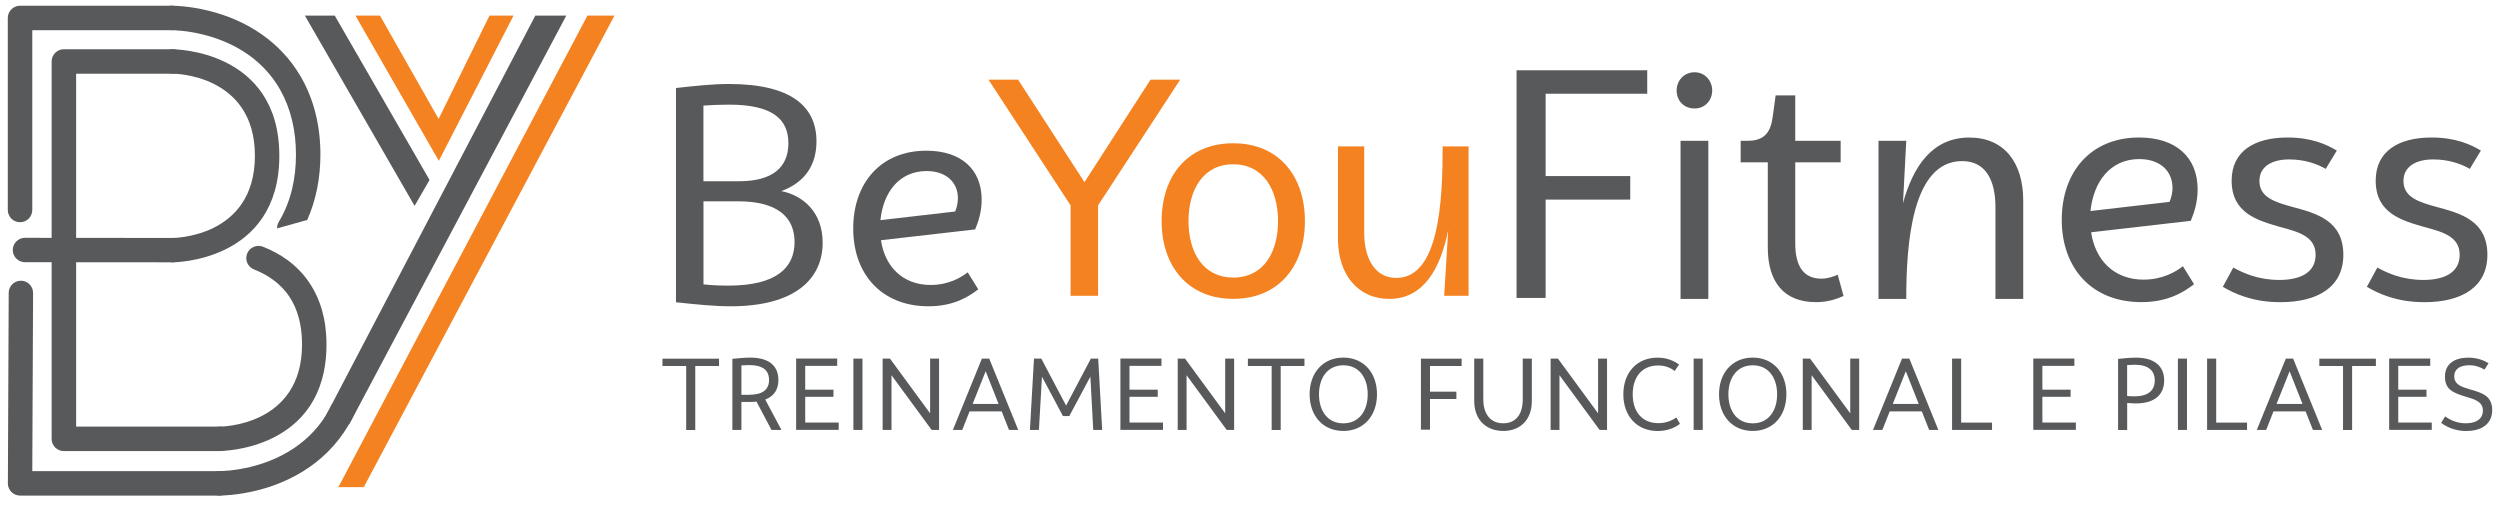
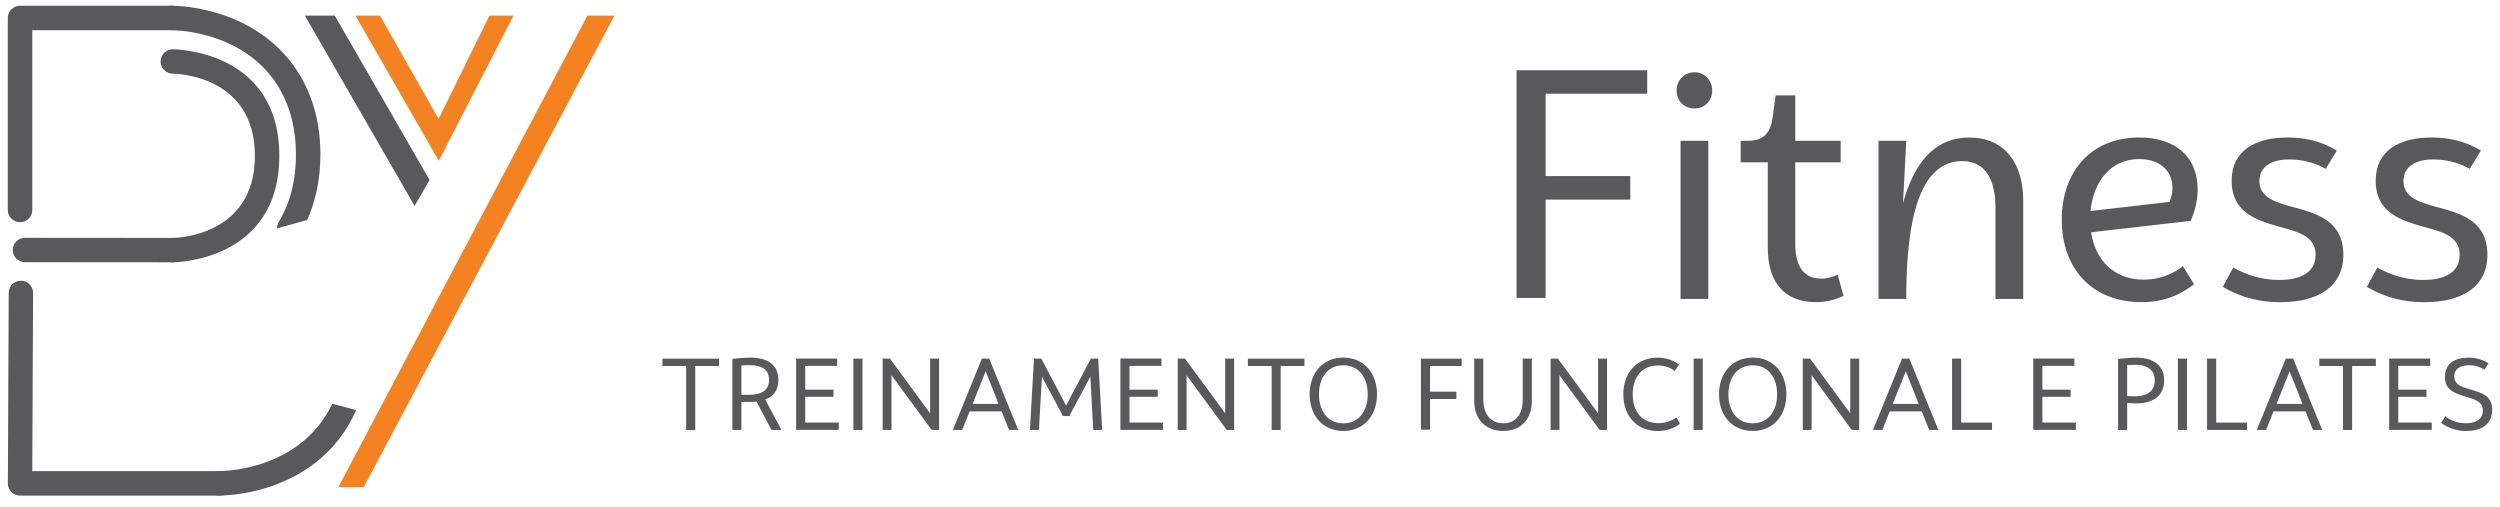
<svg xmlns="http://www.w3.org/2000/svg" width="212" height="43" viewBox="0 0 212 43" fill="none">
  <path d="M2.738 17.806C2.738 18.379 2.273 18.845 1.7 18.845C1.127 18.845 0.661 18.379 0.661 17.806V1.523C0.661 0.95 1.127 0.485 1.7 0.485H14.544C15.117 0.485 15.583 0.95 15.583 1.523C15.583 2.096 15.117 2.562 14.544 2.562H2.738V17.808V17.806Z" fill="#58595B" />
  <path d="M30.198 34.772C28.645 38.384 25.521 40.673 21.764 41.597C20.101 42.006 18.822 42.024 18.617 42.024C18.044 42.024 17.578 41.558 17.578 40.985C17.578 40.412 18.044 39.947 18.617 39.947C18.788 39.947 19.86 39.931 21.27 39.586C24.276 38.847 26.834 37.099 28.169 34.242L30.198 34.772ZM14.544 2.56C13.971 2.56 13.506 2.094 13.506 1.521C13.506 0.948 13.971 0.482 14.544 0.482C14.749 0.482 16.031 0.5 17.691 0.91C20.927 1.705 23.774 3.542 25.483 6.461C26.591 8.354 27.171 10.6 27.171 13.112C27.171 15.008 26.829 16.916 26.053 18.653L23.495 19.366C23.49 19.177 23.539 18.985 23.641 18.811C24.685 17.077 25.097 15.12 25.097 13.112C25.097 9.073 23.38 5.67 19.694 3.828C18.834 3.399 17.967 3.112 17.197 2.923C15.788 2.575 14.716 2.562 14.544 2.562V2.56Z" fill="#58595B" />
  <path d="M18.616 39.949C19.189 39.949 19.655 40.415 19.655 40.988C19.655 41.561 19.189 42.026 18.616 42.026H1.702C1.129 42.026 0.664 41.561 0.664 40.988C0.664 40.954 0.664 40.924 0.669 40.89L0.738 24.833C0.738 24.263 1.203 23.802 1.776 23.805C2.347 23.805 2.807 24.27 2.805 24.843L2.738 39.952H18.614L18.616 39.949Z" fill="#58595B" />
  <path d="M2.117 22.234C1.547 22.234 1.083 21.771 1.083 21.201C1.083 20.63 1.547 20.167 2.117 20.167L14.652 20.177C15.222 20.177 15.685 20.64 15.685 21.211C15.685 21.781 15.222 22.244 14.652 22.244L2.117 22.234Z" fill="#58595B" />
  <path d="M14.659 22.244C14.089 22.249 13.621 21.789 13.618 21.218C13.613 20.648 14.074 20.18 14.644 20.177C14.665 20.177 21.615 20.177 21.615 13.211C21.615 6.246 14.665 6.246 14.644 6.246C14.074 6.241 13.613 5.775 13.618 5.205C13.623 4.634 14.089 4.174 14.659 4.179C14.685 4.179 23.687 4.179 23.687 13.211C23.687 22.244 14.685 22.244 14.659 22.244Z" fill="#58595B" />
-   <path d="M14.649 4.176C15.222 4.176 15.688 4.642 15.688 5.215C15.688 5.788 15.222 6.253 14.649 6.253H6.456V36.176H18.648C19.221 36.176 19.686 36.641 19.686 37.214C19.686 37.788 19.221 38.253 18.648 38.253H5.417C4.844 38.253 4.378 37.788 4.378 37.214V5.194C4.389 4.629 4.849 4.176 5.417 4.176H14.647H14.649Z" fill="#58595B" />
-   <path d="M18.658 38.243C18.087 38.248 17.619 37.788 17.617 37.217C17.612 36.647 18.072 36.178 18.642 36.176C18.663 36.176 25.613 36.176 25.613 29.21C25.613 27.476 25.202 26.186 24.582 25.225C23.79 23.994 22.626 23.275 21.544 22.851C21.011 22.643 20.748 22.042 20.955 21.51C21.162 20.978 21.764 20.715 22.296 20.922C23.713 21.474 25.245 22.436 26.322 24.107C27.143 25.378 27.686 27.038 27.686 29.21C27.686 38.243 18.683 38.243 18.658 38.243Z" fill="#58595B" />
-   <path fill-rule="evenodd" clip-rule="evenodd" d="M48.023 1.321H45.395L27.366 35.759L29.614 35.981L48.023 1.321Z" fill="#58595B" />
  <path fill-rule="evenodd" clip-rule="evenodd" d="M32.221 1.321L37.194 10.083L41.51 1.321H43.548L37.212 13.639L30.139 1.321H32.221Z" fill="#F58220" />
  <path fill-rule="evenodd" clip-rule="evenodd" d="M52.108 1.321L30.847 41.31H28.693L49.813 1.321H52.108Z" fill="#F58220" />
  <path fill-rule="evenodd" clip-rule="evenodd" d="M28.386 1.321L36.426 15.261L35.157 17.458L25.851 1.321H28.386Z" fill="#58595B" />
-   <path d="M78.585 14.505C80.158 14.505 81.23 15.397 81.23 16.809C81.23 17.177 81.151 17.569 80.995 17.936L74.66 18.668C74.895 16.363 76.206 14.505 78.589 14.505M78.925 24.165C76.492 24.165 75.024 22.541 74.707 20.37L82.693 19.454C82.955 18.824 83.245 17.987 83.245 16.942C83.245 14.297 81.437 12.779 78.557 12.779C74.684 12.779 72.352 15.53 72.352 19.376C72.352 23.222 74.735 25.973 78.741 25.973C80.835 25.973 82.118 25.186 82.955 24.533L82.063 23.093C81.488 23.539 80.439 24.165 78.921 24.165H78.925ZM61.776 24.22C61.044 24.22 60.363 24.193 59.655 24.114V17.072H62.613C65.912 17.072 67.379 18.406 67.379 20.526C67.379 22.647 65.912 24.22 61.776 24.22ZM61.827 8.874C65.544 8.874 66.855 10.13 66.855 12.149C66.855 14.168 65.544 15.37 62.664 15.37H59.651V8.953C60.383 8.902 61.119 8.874 61.823 8.874H61.827ZM66.252 16.207C67.77 15.655 69.237 14.454 69.237 11.993C69.237 9.058 67.144 7.122 61.799 7.122C60.438 7.122 58.998 7.278 57.323 7.462V25.633C59.053 25.816 60.571 25.973 61.96 25.973C67.434 25.973 69.762 23.641 69.762 20.577C69.762 17.983 68.087 16.571 66.252 16.203V16.207Z" fill="#58595B" />
-   <path d="M124.536 12.412H122.337C122.337 17.044 122.047 23.567 118.408 23.567C116.55 23.567 115.685 21.865 115.685 19.744V12.412H113.459V20.268C113.459 23.281 115.161 25.347 117.806 25.347C120.74 25.347 122.153 22.753 122.806 19.533L122.466 25.085H124.536V12.412ZM104.581 23.539C102.042 23.539 100.786 21.419 100.786 18.746C100.786 16.074 102.042 13.93 104.581 13.93C107.12 13.93 108.376 16.078 108.376 18.746C108.376 21.415 107.144 23.539 104.581 23.539ZM104.581 25.343C108.431 25.343 110.657 22.569 110.657 18.746C110.657 14.924 108.431 12.149 104.581 12.149C100.731 12.149 98.505 14.9 98.505 18.746C98.505 22.593 100.758 25.343 104.581 25.343ZM97.566 6.754L91.963 15.448L86.332 6.754H83.82L90.785 17.412V25.085H93.117V17.412L100.081 6.754H97.57H97.566Z" fill="#F58220" />
  <path d="M205.587 25.625C208.826 25.625 210.931 24.294 210.931 21.606C210.931 18.699 208.631 18.089 206.667 17.561C205.172 17.146 203.814 16.759 203.814 15.346C203.814 14.07 204.949 13.519 206.334 13.519C207.719 13.519 208.772 13.934 209.437 14.321L210.38 12.768C209.492 12.239 208.22 11.66 206.197 11.66C203.427 11.66 201.459 12.795 201.459 15.319C201.459 18.089 203.673 18.699 205.587 19.251C207.136 19.666 208.58 20.053 208.58 21.606C208.58 23.046 207.39 23.739 205.505 23.739C203.732 23.739 202.429 23.156 201.6 22.686L200.711 24.322C201.654 24.877 203.204 25.625 205.587 25.625ZM193.371 25.625C196.611 25.625 198.716 24.294 198.716 21.606C198.716 18.699 196.415 18.089 194.451 17.561C192.957 17.146 191.599 16.759 191.599 15.346C191.599 14.07 192.733 13.519 194.119 13.519C195.504 13.519 196.556 13.934 197.221 14.321L198.164 12.768C197.276 12.239 196.004 11.66 193.982 11.66C191.211 11.66 189.243 12.795 189.243 15.319C189.243 18.089 191.458 18.699 193.371 19.251C194.925 19.666 196.364 20.053 196.364 21.606C196.364 23.046 195.175 23.739 193.289 23.739C191.517 23.739 190.214 23.156 189.384 22.686L188.496 24.322C189.439 24.877 190.988 25.625 193.371 25.625ZM181.43 13.491C183.093 13.491 184.227 14.434 184.227 15.929C184.227 16.316 184.145 16.731 183.977 17.119L177.274 17.893C177.525 15.456 178.91 13.488 181.43 13.488V13.491ZM181.79 23.715C179.215 23.715 177.662 21.998 177.329 19.697L185.777 18.727C186.055 18.061 186.36 17.173 186.36 16.066C186.36 13.268 184.45 11.66 181.402 11.66C177.302 11.66 174.837 14.567 174.837 18.64C174.837 22.714 177.357 25.621 181.594 25.621C183.809 25.621 185.166 24.791 186.055 24.099L185.112 22.577C184.501 23.046 183.394 23.711 181.786 23.711L181.79 23.715ZM166.996 11.664C163.866 11.664 162.23 14.102 161.373 17.232L161.651 11.942H159.296V25.351H161.651C161.651 20.699 162.121 13.66 166.389 13.66C168.412 13.66 169.214 15.322 169.214 17.564V25.347H171.57V17.009C171.57 13.824 169.989 11.664 167 11.664H166.996ZM153.978 25.625C155.058 25.625 155.833 25.32 156.334 25.096L155.837 23.297C155.449 23.461 155.007 23.629 154.452 23.629C152.984 23.629 152.237 22.631 152.237 20.636V13.765H156.087V11.938H152.237V8.088H150.574L150.324 9.915C150.159 11.136 149.686 11.938 148.219 11.938H147.608V13.765H149.909V20.996C149.909 23.93 151.294 25.621 153.982 25.621L153.978 25.625ZM142.51 25.347H144.866V11.938H142.51V25.347ZM143.7 9.199C144.615 9.199 145.194 8.479 145.194 7.677C145.194 6.875 144.611 6.128 143.7 6.128C142.788 6.128 142.178 6.848 142.178 7.677C142.178 8.507 142.761 9.199 143.7 9.199ZM139.685 7.951V5.956H128.604V25.265H131.069V16.927H138.245V14.931H131.069V7.951H139.685Z" fill="#58595B" />
  <path d="M209.163 36.545C210.435 36.545 211.338 35.958 211.338 34.773C211.338 33.587 210.509 33.313 209.437 33.012C208.736 32.812 208.122 32.605 208.122 31.916C208.122 31.228 208.709 30.973 209.382 30.973C209.934 30.973 210.368 31.145 210.685 31.345L211.029 30.801C210.607 30.543 210.043 30.328 209.312 30.328C208.216 30.328 207.332 30.801 207.332 31.944C207.332 33.016 208.005 33.309 209.069 33.63C209.812 33.853 210.548 34.037 210.548 34.816C210.548 35.524 209.977 35.895 209.112 35.895C208.326 35.895 207.747 35.602 207.351 35.309L207.007 35.86C207.473 36.205 208.193 36.553 209.159 36.553M203.372 35.837V33.65H205.767V33.043H203.372V31.028H206.084V30.406H202.601V36.455H206.213V35.833H203.372V35.837ZM201.475 30.414H196.678V31.036H198.689V36.463H199.459V31.036H201.475V30.414ZM193.05 34.256L194.158 31.482L195.253 34.256H193.05ZM196.134 36.459H196.92L194.459 30.41H193.837L191.376 36.459H192.17L192.792 34.886H195.515L196.138 36.459H196.134ZM187.933 35.837V30.41H187.162V36.459H190.55V35.837H187.933ZM184.685 36.459H185.456V30.41H184.685V36.459ZM181.031 33.61C180.851 33.61 180.616 33.603 180.381 33.583V30.958C180.604 30.942 180.839 30.93 181.031 30.93C182.205 30.93 182.725 31.451 182.725 32.261C182.725 33.07 182.208 33.606 181.031 33.606V33.61ZM181.125 30.328C180.682 30.328 180.088 30.386 179.614 30.433V36.463H180.385V34.174C180.643 34.19 180.905 34.209 181.129 34.209C182.76 34.209 183.523 33.423 183.523 32.264C183.523 31.106 182.764 30.328 181.129 30.328H181.125ZM173.194 35.837V33.65H175.588V33.043H173.194V31.028H175.905V30.406H172.423V36.455H176.034V35.833H173.19L173.194 35.837ZM166.307 35.837V30.41H165.536V36.459H168.925V35.837H166.307ZM160.505 34.256L161.612 31.482L162.708 34.256H160.505ZM163.588 36.459H164.374L161.913 30.41H161.291L158.83 36.459H159.624L160.246 34.886H162.97L163.592 36.459H163.588ZM152.875 36.459H153.626V31.818L157.03 36.459H157.66V30.41H156.901V35.05L153.497 30.41H152.875V36.459ZM148.634 35.899C147.303 35.899 146.568 34.847 146.568 33.438C146.568 32.03 147.303 30.977 148.634 30.977C149.964 30.977 150.7 32.03 150.7 33.438C150.7 34.847 149.956 35.899 148.634 35.899ZM148.634 36.545C150.363 36.545 151.486 35.25 151.486 33.434C151.486 31.619 150.363 30.324 148.634 30.324C146.904 30.324 145.773 31.619 145.773 33.434C145.773 35.25 146.896 36.545 148.634 36.545ZM143.621 36.459H144.392V30.41H143.621V36.459ZM142.162 35.398C141.853 35.614 141.348 35.884 140.64 35.884C139.188 35.884 138.453 34.847 138.453 33.438C138.453 32.03 139.188 30.993 140.613 30.993C141.313 30.993 141.751 31.259 142.013 31.458L142.385 30.915C142.021 30.648 141.426 30.328 140.562 30.328C138.781 30.328 137.659 31.623 137.659 33.438C137.659 35.254 138.781 36.549 140.577 36.549C141.485 36.549 142.107 36.212 142.459 35.942L142.158 35.398H142.162ZM131.492 36.459H132.243V31.818L135.647 36.459H136.277V30.41H135.518V35.05L132.114 30.41H131.492V36.459ZM127.482 36.545C128.812 36.545 129.9 35.715 129.9 33.986V30.41H129.129V33.857C129.129 35.23 128.464 35.895 127.478 35.895C126.492 35.895 125.784 35.23 125.784 33.857V30.41H125.013V33.986C125.013 35.715 126.143 36.545 127.474 36.545H127.482ZM123.948 31.036V30.414H120.494V36.435H121.264V33.833H123.502V33.211H121.264V31.036H123.952H123.948ZM113.916 35.899C112.586 35.899 111.85 34.847 111.85 33.438C111.85 32.03 112.586 30.977 113.916 30.977C115.247 30.977 115.982 32.03 115.982 33.438C115.982 34.847 115.239 35.899 113.916 35.899ZM113.916 36.545C115.646 36.545 116.769 35.25 116.769 33.434C116.769 31.619 115.646 30.324 113.916 30.324C112.187 30.324 111.056 31.619 111.056 33.434C111.056 35.25 112.179 36.545 113.916 36.545ZM110.618 30.414H105.821V31.036H107.836V36.463H108.603V31.036H110.618V30.414ZM99.87 36.459H100.621V31.818L104.025 36.459H104.655V30.41H103.896V35.05L100.492 30.41H99.87V36.459ZM95.781 35.837V33.65H98.176V33.043H95.781V31.028H98.493V30.406H95.01V36.455H98.622V35.833H95.781V35.837ZM87.341 36.459H88.1L88.359 31.94L90.139 35.285H90.675L92.463 31.94L92.706 36.459H93.465L93.128 30.41H92.506L90.405 34.393L88.304 30.41H87.682L87.337 36.459H87.341ZM82.478 34.256L83.585 31.482L84.681 34.256H82.478ZM85.561 36.459H86.347L83.886 30.41H83.264L80.803 36.459H81.597L82.22 34.886H84.943L85.565 36.459H85.561ZM74.848 36.459H75.599V31.818L79.003 36.459H79.633V30.41H78.874V35.05L75.47 30.41H74.848V36.459ZM72.368 36.459H73.138V30.41H72.368V36.459ZM68.283 35.837V33.65H70.677V33.043H68.283V31.028H70.994V30.406H67.512V36.455H71.123V35.833H68.283V35.837ZM63.521 33.481H62.871V30.985C63.094 30.969 63.329 30.958 63.521 30.958C64.695 30.958 65.215 31.407 65.215 32.218C65.215 33.027 64.687 33.477 63.521 33.477V33.481ZM66.268 36.459L64.894 33.884C65.653 33.591 66.009 33.012 66.009 32.218C66.009 31.059 65.25 30.324 63.615 30.324C63.173 30.324 62.578 30.382 62.105 30.429V36.459H62.871V34.084H63.615C63.806 34.084 63.986 34.076 64.151 34.056L65.422 36.459H66.268ZM60.974 30.414H56.177V31.036H58.188V36.463H58.959V31.036H60.974V30.414Z" fill="#58595B" />
</svg>